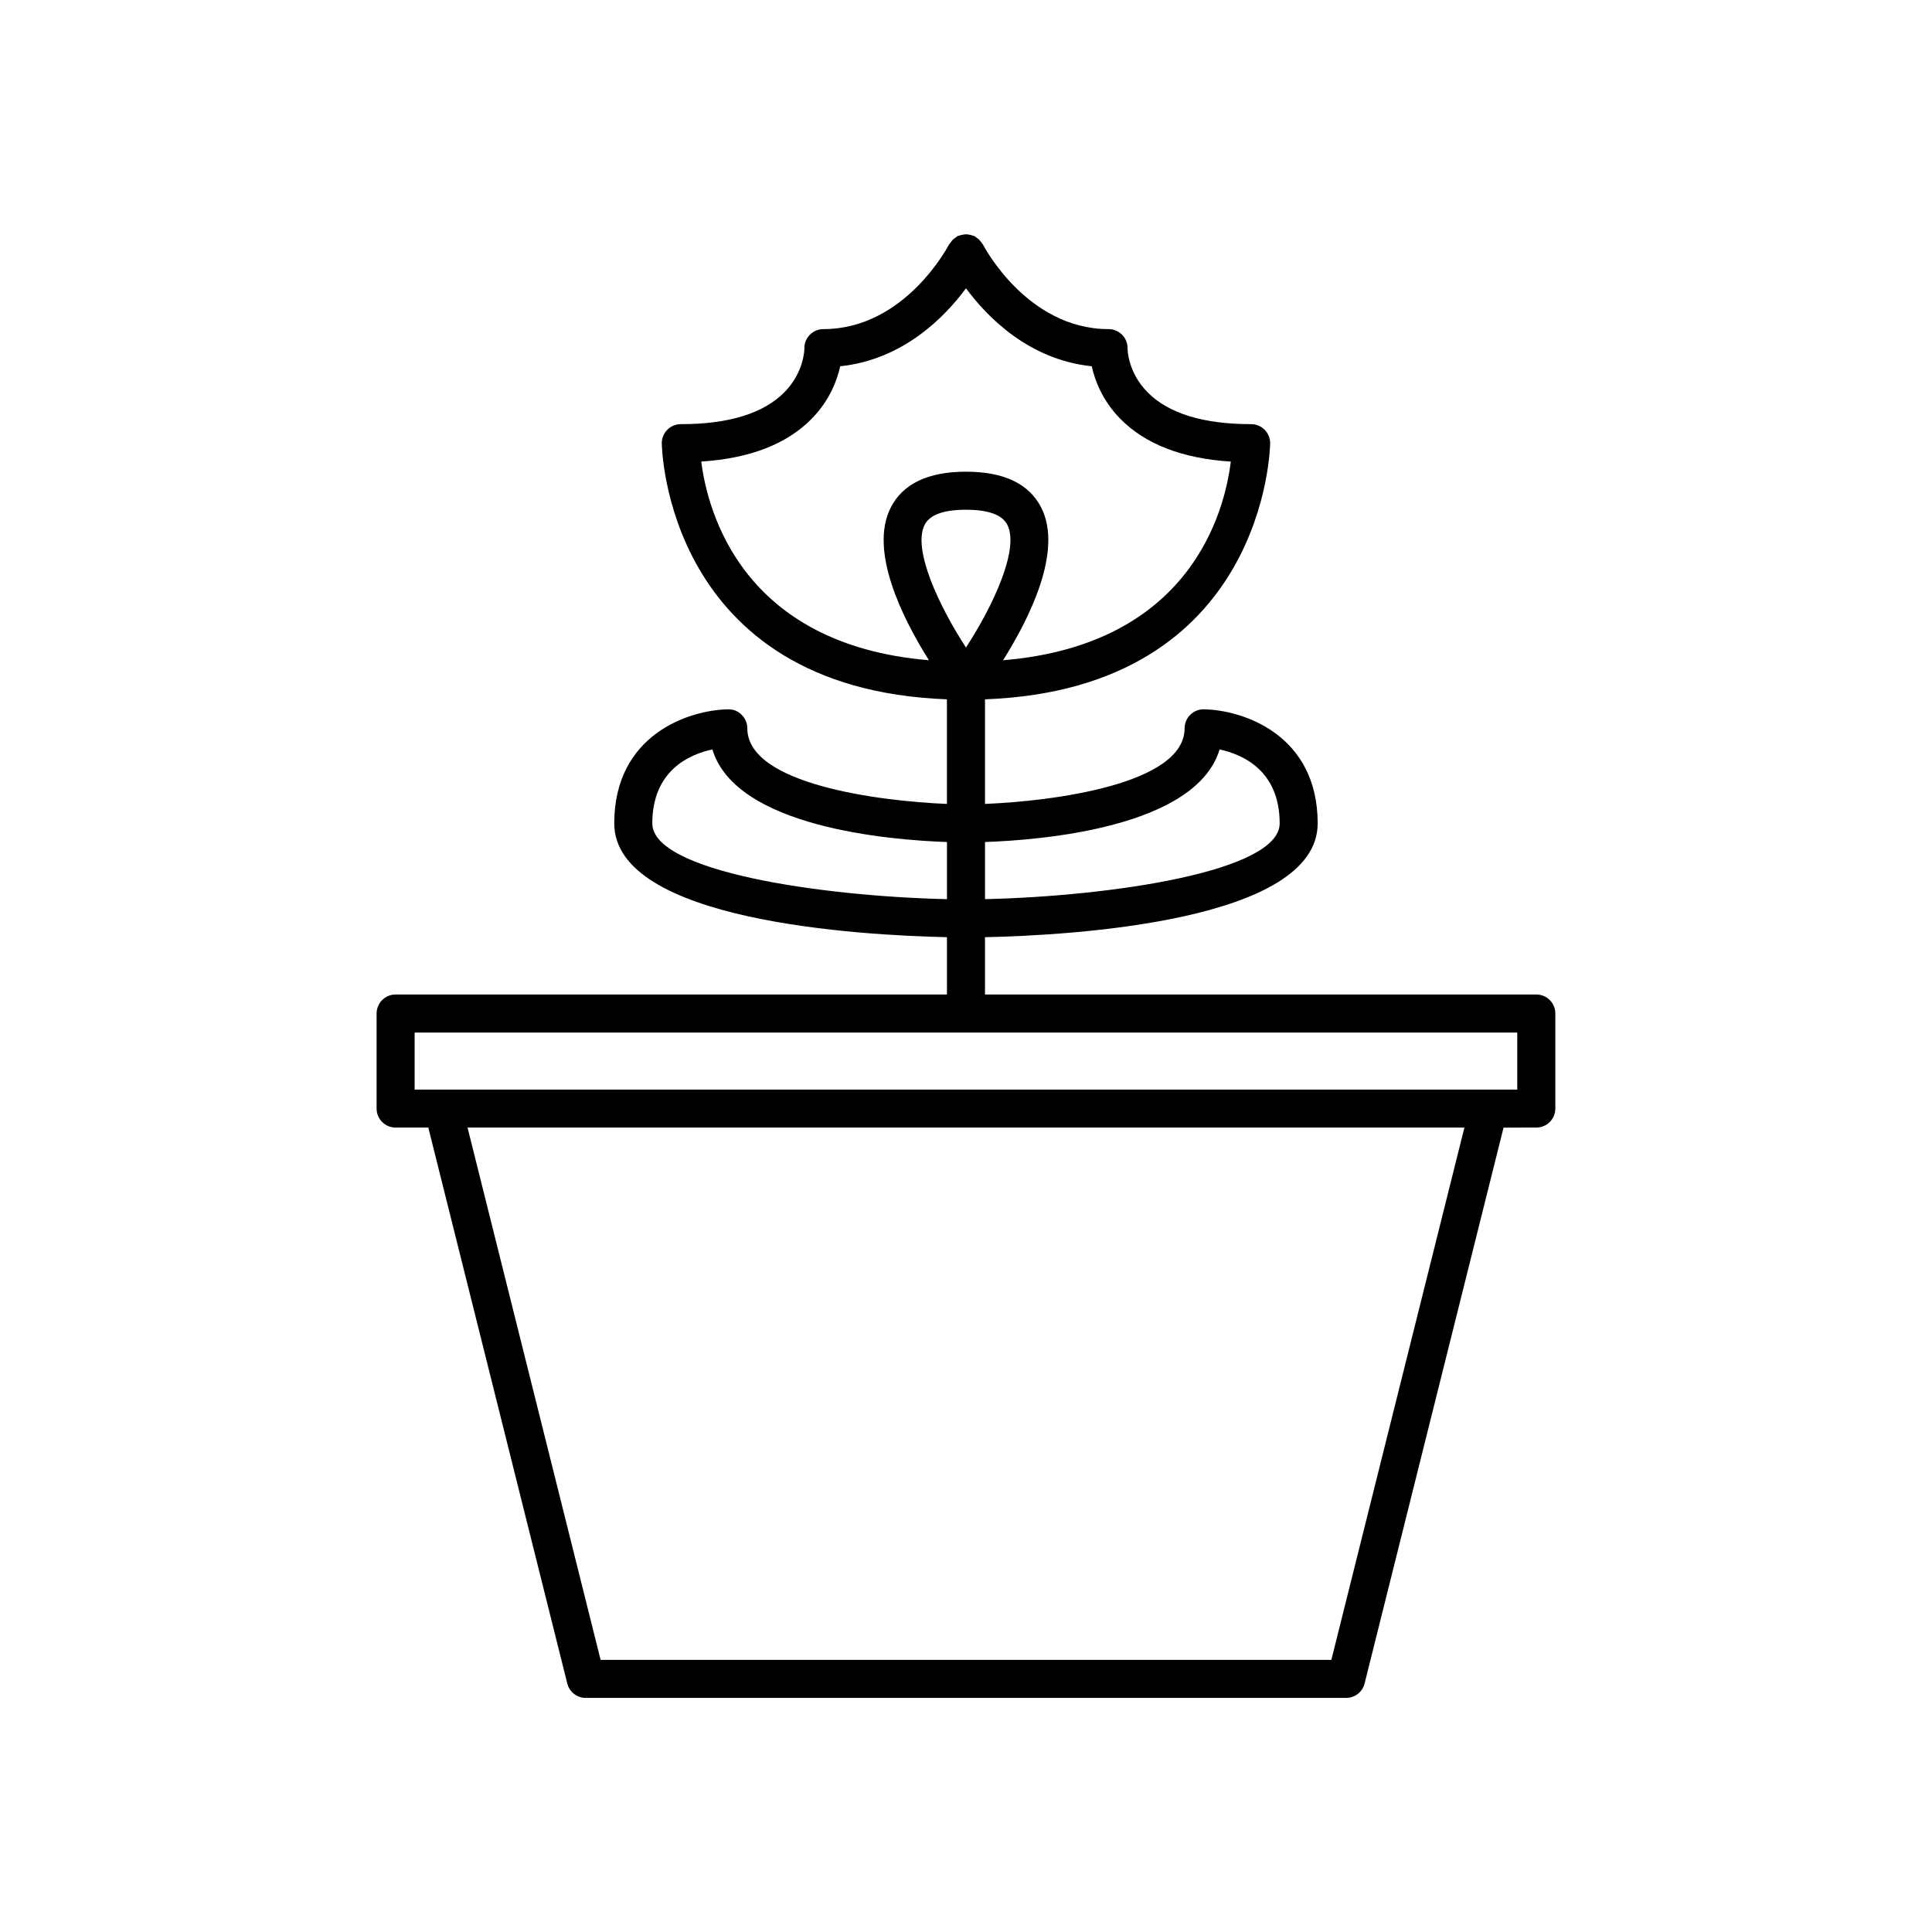
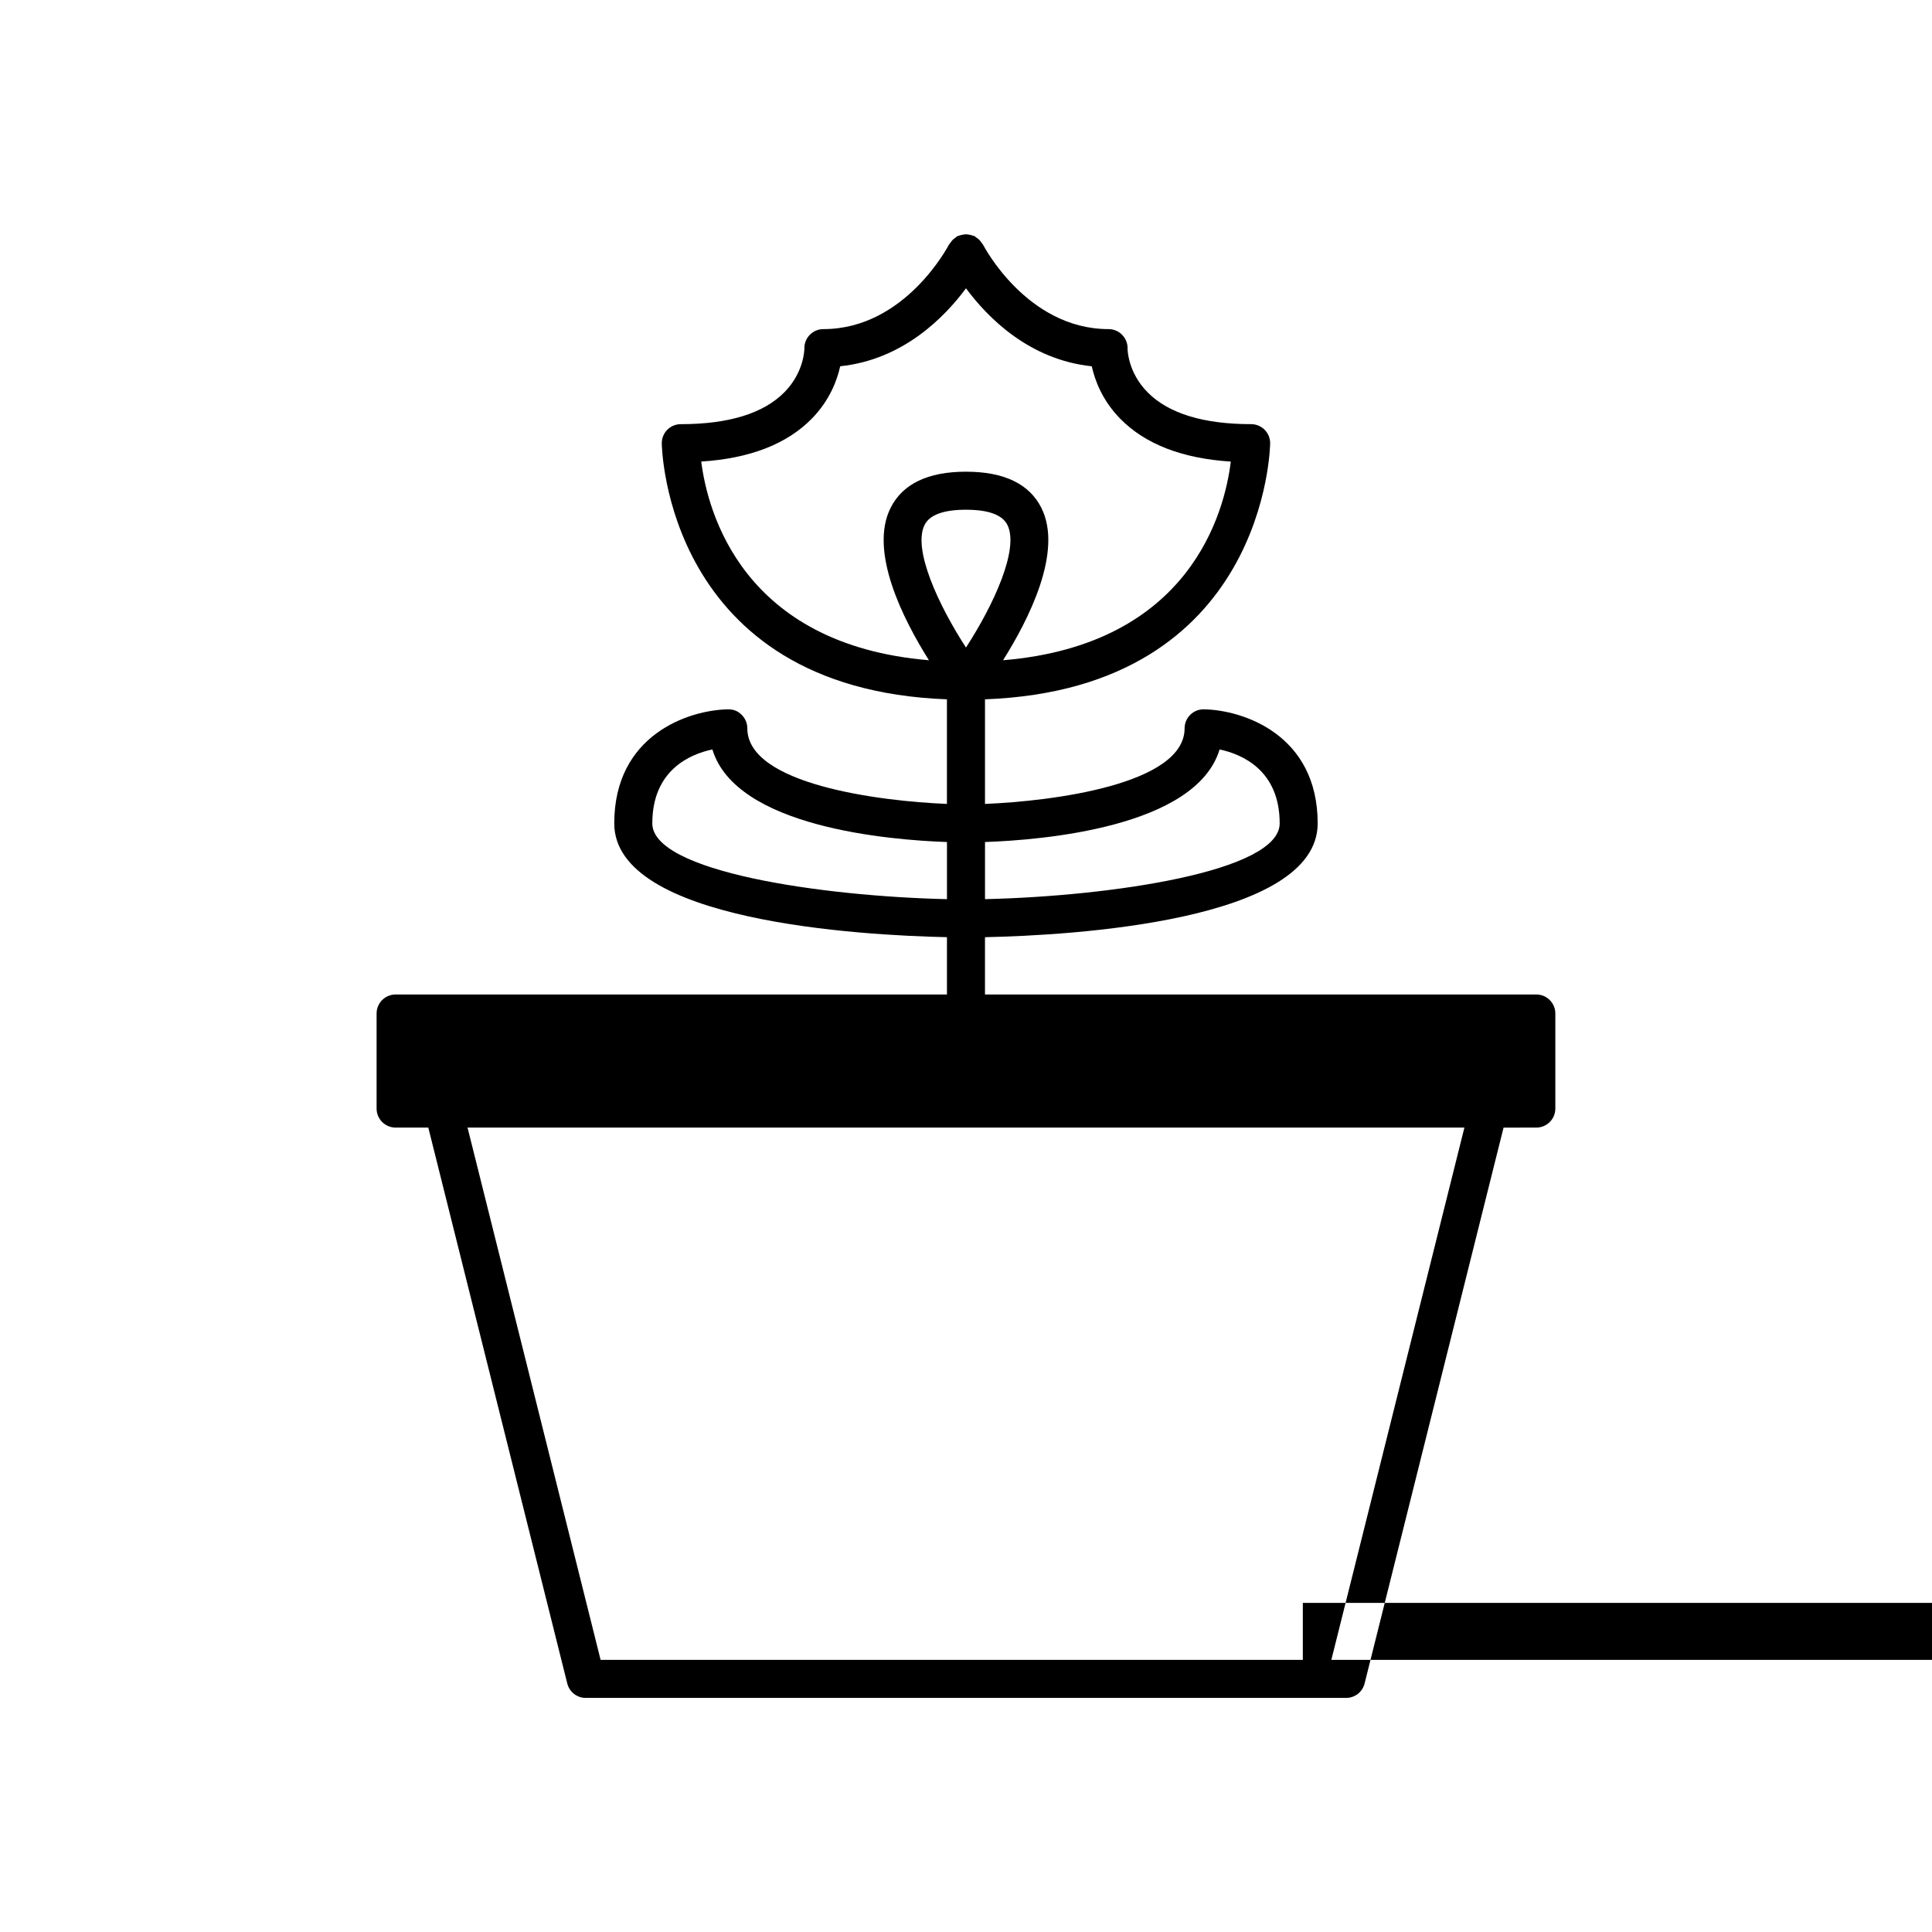
<svg xmlns="http://www.w3.org/2000/svg" fill="#000000" width="800px" height="800px" version="1.1" viewBox="144 144 512 512">
-   <path d="m551.14 442.82c2.785 0 5.039-2.254 5.039-5.039v-25.191c0-2.781-2.254-5.039-5.039-5.039h-146.11v-15.184c22.746-0.488 88.168-4.16 88.168-30.16 0-23.477-19.715-30.039-30.137-30.23h-0.094c-1.32 0-2.59 0.516-3.527 1.445-0.969 0.949-1.508 2.242-1.508 3.598 0 14.867-35.082 19.309-52.898 20.027v-27.719c74.641-2.805 75.57-67.219 75.57-67.883 0-2.781-2.254-5.039-5.039-5.039-12.625 0-21.84-2.82-27.387-8.387-5.32-5.336-5.359-11.434-5.359-11.637 0.035-1.359-0.48-2.672-1.434-3.644-0.949-0.973-2.25-1.52-3.606-1.52-21.648 0-33.133-22.109-33.285-22.414-0.094-0.184-0.258-0.301-0.367-0.469-0.184-0.277-0.379-0.543-0.605-0.77-0.246-0.246-0.531-0.453-0.828-0.648-0.156-0.102-0.262-0.254-0.434-0.34-0.105-0.055-0.223-0.043-0.332-0.09-0.344-0.141-0.695-0.219-1.047-0.285-0.285-0.051-0.562-0.109-0.852-0.109-0.34 0-0.668 0.062-1 0.129-0.305 0.059-0.609 0.125-0.91 0.246-0.125 0.051-0.254 0.039-0.375 0.102-0.195 0.098-0.316 0.266-0.492 0.383-0.27 0.18-0.527 0.367-0.75 0.586-0.246 0.242-0.457 0.531-0.652 0.828-0.105 0.16-0.262 0.27-0.352 0.441-0.121 0.219-11.605 22.41-33.293 22.41-1.359 0-2.656 0.547-3.606 1.52-0.949 0.973-1.465 2.285-1.43 3.644 0.004 0.062 0.004 6.137-5.211 11.484-5.527 5.668-14.793 8.543-27.539 8.543-2.785 0-5.039 2.254-5.039 5.039 0 0.664 0.93 65.078 75.57 67.879v27.719c-17.812-0.719-52.898-5.164-52.898-20.027 0-1.352-0.543-2.648-1.512-3.594-0.957-0.949-2.004-1.445-3.617-1.445-10.422 0.188-30.137 6.75-30.137 30.227 0 25.996 65.422 29.668 88.168 30.156v15.188h-146.11c-2.785 0-5.039 2.254-5.039 5.039v25.191c0 2.781 2.254 5.039 5.039 5.039h8.664l36.832 147.33c0.559 2.238 2.574 3.812 4.887 3.812h201.52c2.312 0 4.324-1.574 4.887-3.816l36.828-147.32zm-83.934-100.21c6.027 1.289 15.922 5.543 15.922 19.598 0 12.781-44.852 19.309-78.09 20.074v-15.141c15.133-0.523 55.922-3.867 62.168-24.531zm-137.37-76.293c12.887-0.82 22.742-4.648 29.34-11.414 4.695-4.812 6.66-10.102 7.488-13.84 16.68-1.746 27.68-13.023 33.332-20.66 5.652 7.641 16.652 18.914 33.332 20.664 0.828 3.738 2.793 9.027 7.488 13.84 6.602 6.769 16.461 10.602 29.359 11.418-1.609 13.203-10.613 48.52-60.355 52.648 6.856-10.898 15.93-28.828 10.16-40.367-3.184-6.375-9.91-9.602-19.984-9.602-10.078 0-16.801 3.227-19.984 9.598-5.769 11.539 3.305 29.469 10.16 40.367-49.527-4.144-58.66-39.449-60.336-52.652zm59.188 16.789c1.332-2.668 5.027-4.023 10.973-4.023s9.633 1.352 10.973 4.023c3.191 6.375-3.644 21.207-10.977 32.5-7.328-11.285-14.168-26.105-10.969-32.5zm-72.156 79.102c0-14.062 9.902-18.316 15.922-19.602 6.242 20.668 47.035 24.012 62.168 24.539v15.141c-33.238-0.762-78.09-7.285-78.09-20.078zm179.95 221.68h-193.65l-35.266-141.07h264.18zm-235.38-151.14h-7.555v-15.113h292.21v15.113z" />
+   <path d="m551.14 442.82c2.785 0 5.039-2.254 5.039-5.039v-25.191c0-2.781-2.254-5.039-5.039-5.039h-146.11v-15.184c22.746-0.488 88.168-4.16 88.168-30.16 0-23.477-19.715-30.039-30.137-30.23h-0.094c-1.32 0-2.59 0.516-3.527 1.445-0.969 0.949-1.508 2.242-1.508 3.598 0 14.867-35.082 19.309-52.898 20.027v-27.719c74.641-2.805 75.57-67.219 75.57-67.883 0-2.781-2.254-5.039-5.039-5.039-12.625 0-21.84-2.82-27.387-8.387-5.32-5.336-5.359-11.434-5.359-11.637 0.035-1.359-0.48-2.672-1.434-3.644-0.949-0.973-2.25-1.52-3.606-1.52-21.648 0-33.133-22.109-33.285-22.414-0.094-0.184-0.258-0.301-0.367-0.469-0.184-0.277-0.379-0.543-0.605-0.77-0.246-0.246-0.531-0.453-0.828-0.648-0.156-0.102-0.262-0.254-0.434-0.34-0.105-0.055-0.223-0.043-0.332-0.09-0.344-0.141-0.695-0.219-1.047-0.285-0.285-0.051-0.562-0.109-0.852-0.109-0.34 0-0.668 0.062-1 0.129-0.305 0.059-0.609 0.125-0.91 0.246-0.125 0.051-0.254 0.039-0.375 0.102-0.195 0.098-0.316 0.266-0.492 0.383-0.27 0.18-0.527 0.367-0.75 0.586-0.246 0.242-0.457 0.531-0.652 0.828-0.105 0.16-0.262 0.27-0.352 0.441-0.121 0.219-11.605 22.41-33.293 22.41-1.359 0-2.656 0.547-3.606 1.52-0.949 0.973-1.465 2.285-1.43 3.644 0.004 0.062 0.004 6.137-5.211 11.484-5.527 5.668-14.793 8.543-27.539 8.543-2.785 0-5.039 2.254-5.039 5.039 0 0.664 0.93 65.078 75.57 67.879v27.719c-17.812-0.719-52.898-5.164-52.898-20.027 0-1.352-0.543-2.648-1.512-3.594-0.957-0.949-2.004-1.445-3.617-1.445-10.422 0.188-30.137 6.75-30.137 30.227 0 25.996 65.422 29.668 88.168 30.156v15.188h-146.11c-2.785 0-5.039 2.254-5.039 5.039v25.191c0 2.781 2.254 5.039 5.039 5.039h8.664l36.832 147.33c0.559 2.238 2.574 3.812 4.887 3.812h201.52c2.312 0 4.324-1.574 4.887-3.816l36.828-147.32zm-83.934-100.21c6.027 1.289 15.922 5.543 15.922 19.598 0 12.781-44.852 19.309-78.09 20.074v-15.141c15.133-0.523 55.922-3.867 62.168-24.531zm-137.37-76.293c12.887-0.82 22.742-4.648 29.34-11.414 4.695-4.812 6.66-10.102 7.488-13.84 16.68-1.746 27.68-13.023 33.332-20.66 5.652 7.641 16.652 18.914 33.332 20.664 0.828 3.738 2.793 9.027 7.488 13.84 6.602 6.769 16.461 10.602 29.359 11.418-1.609 13.203-10.613 48.52-60.355 52.648 6.856-10.898 15.93-28.828 10.16-40.367-3.184-6.375-9.91-9.602-19.984-9.602-10.078 0-16.801 3.227-19.984 9.598-5.769 11.539 3.305 29.469 10.16 40.367-49.527-4.144-58.66-39.449-60.336-52.652zm59.188 16.789c1.332-2.668 5.027-4.023 10.973-4.023s9.633 1.352 10.973 4.023c3.191 6.375-3.644 21.207-10.977 32.5-7.328-11.285-14.168-26.105-10.969-32.5zm-72.156 79.102c0-14.062 9.902-18.316 15.922-19.602 6.242 20.668 47.035 24.012 62.168 24.539v15.141c-33.238-0.762-78.09-7.285-78.09-20.078zm179.95 221.68h-193.65l-35.266-141.07h264.18zh-7.555v-15.113h292.21v15.113z" />
</svg>